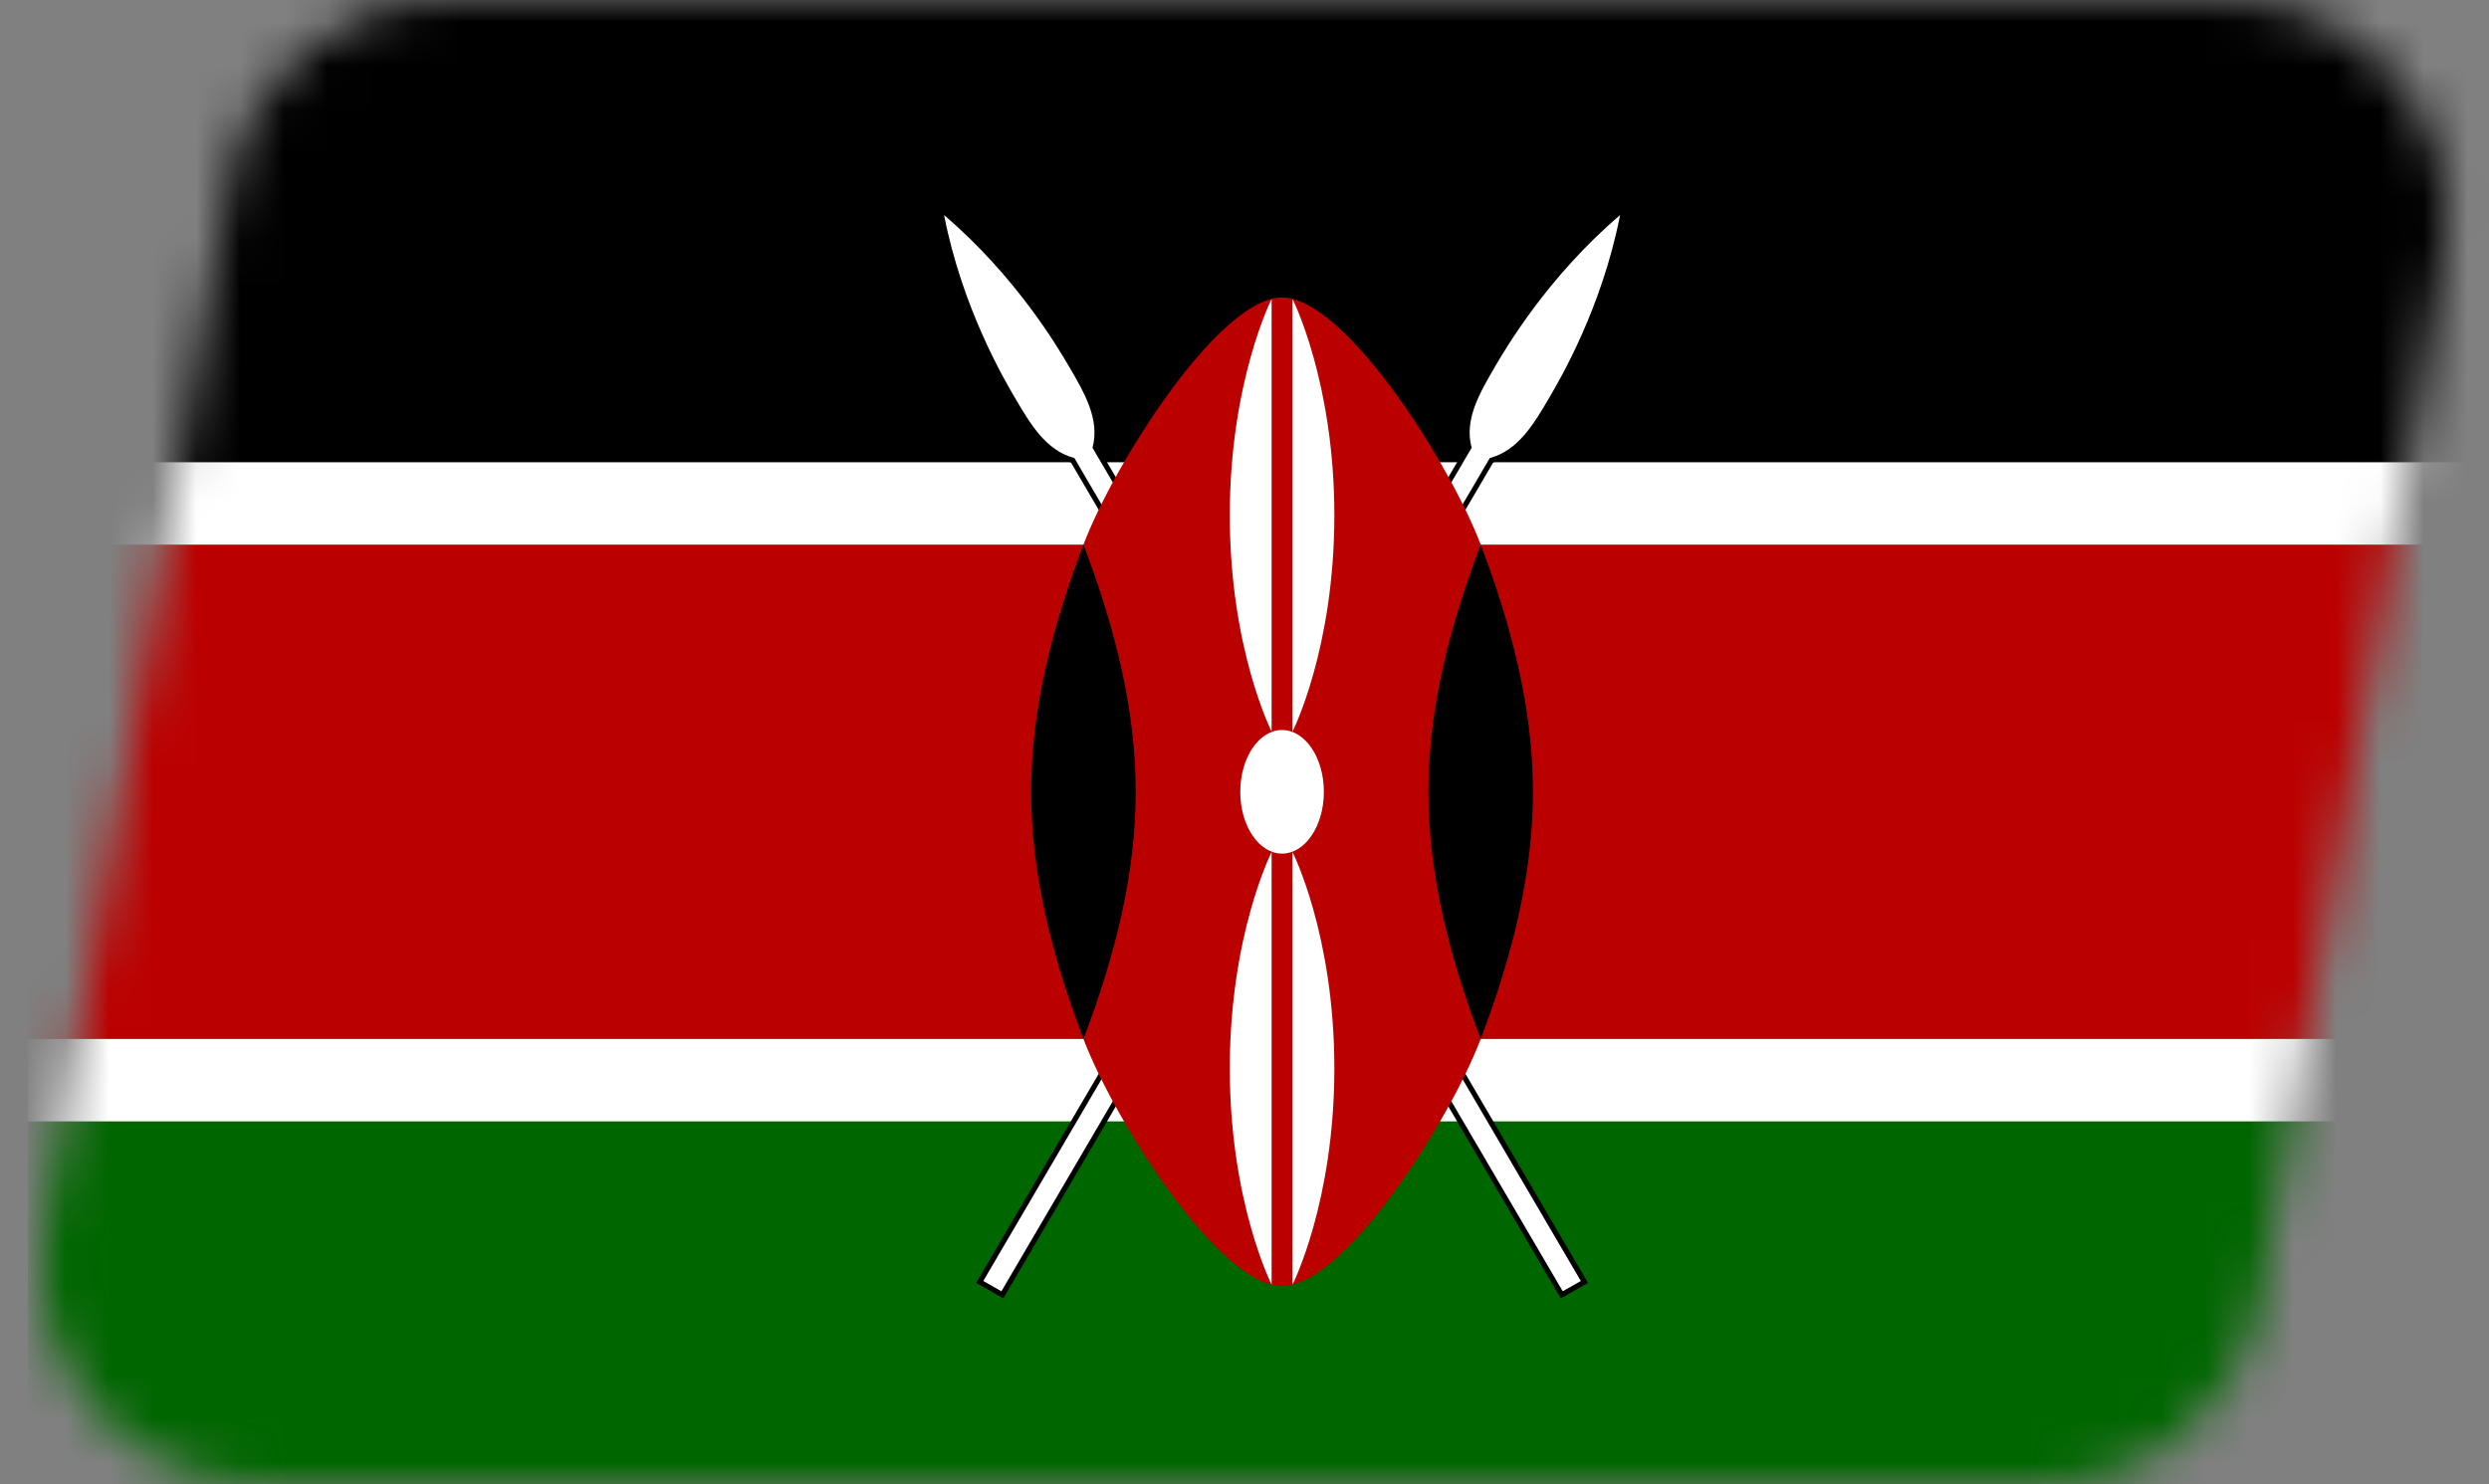
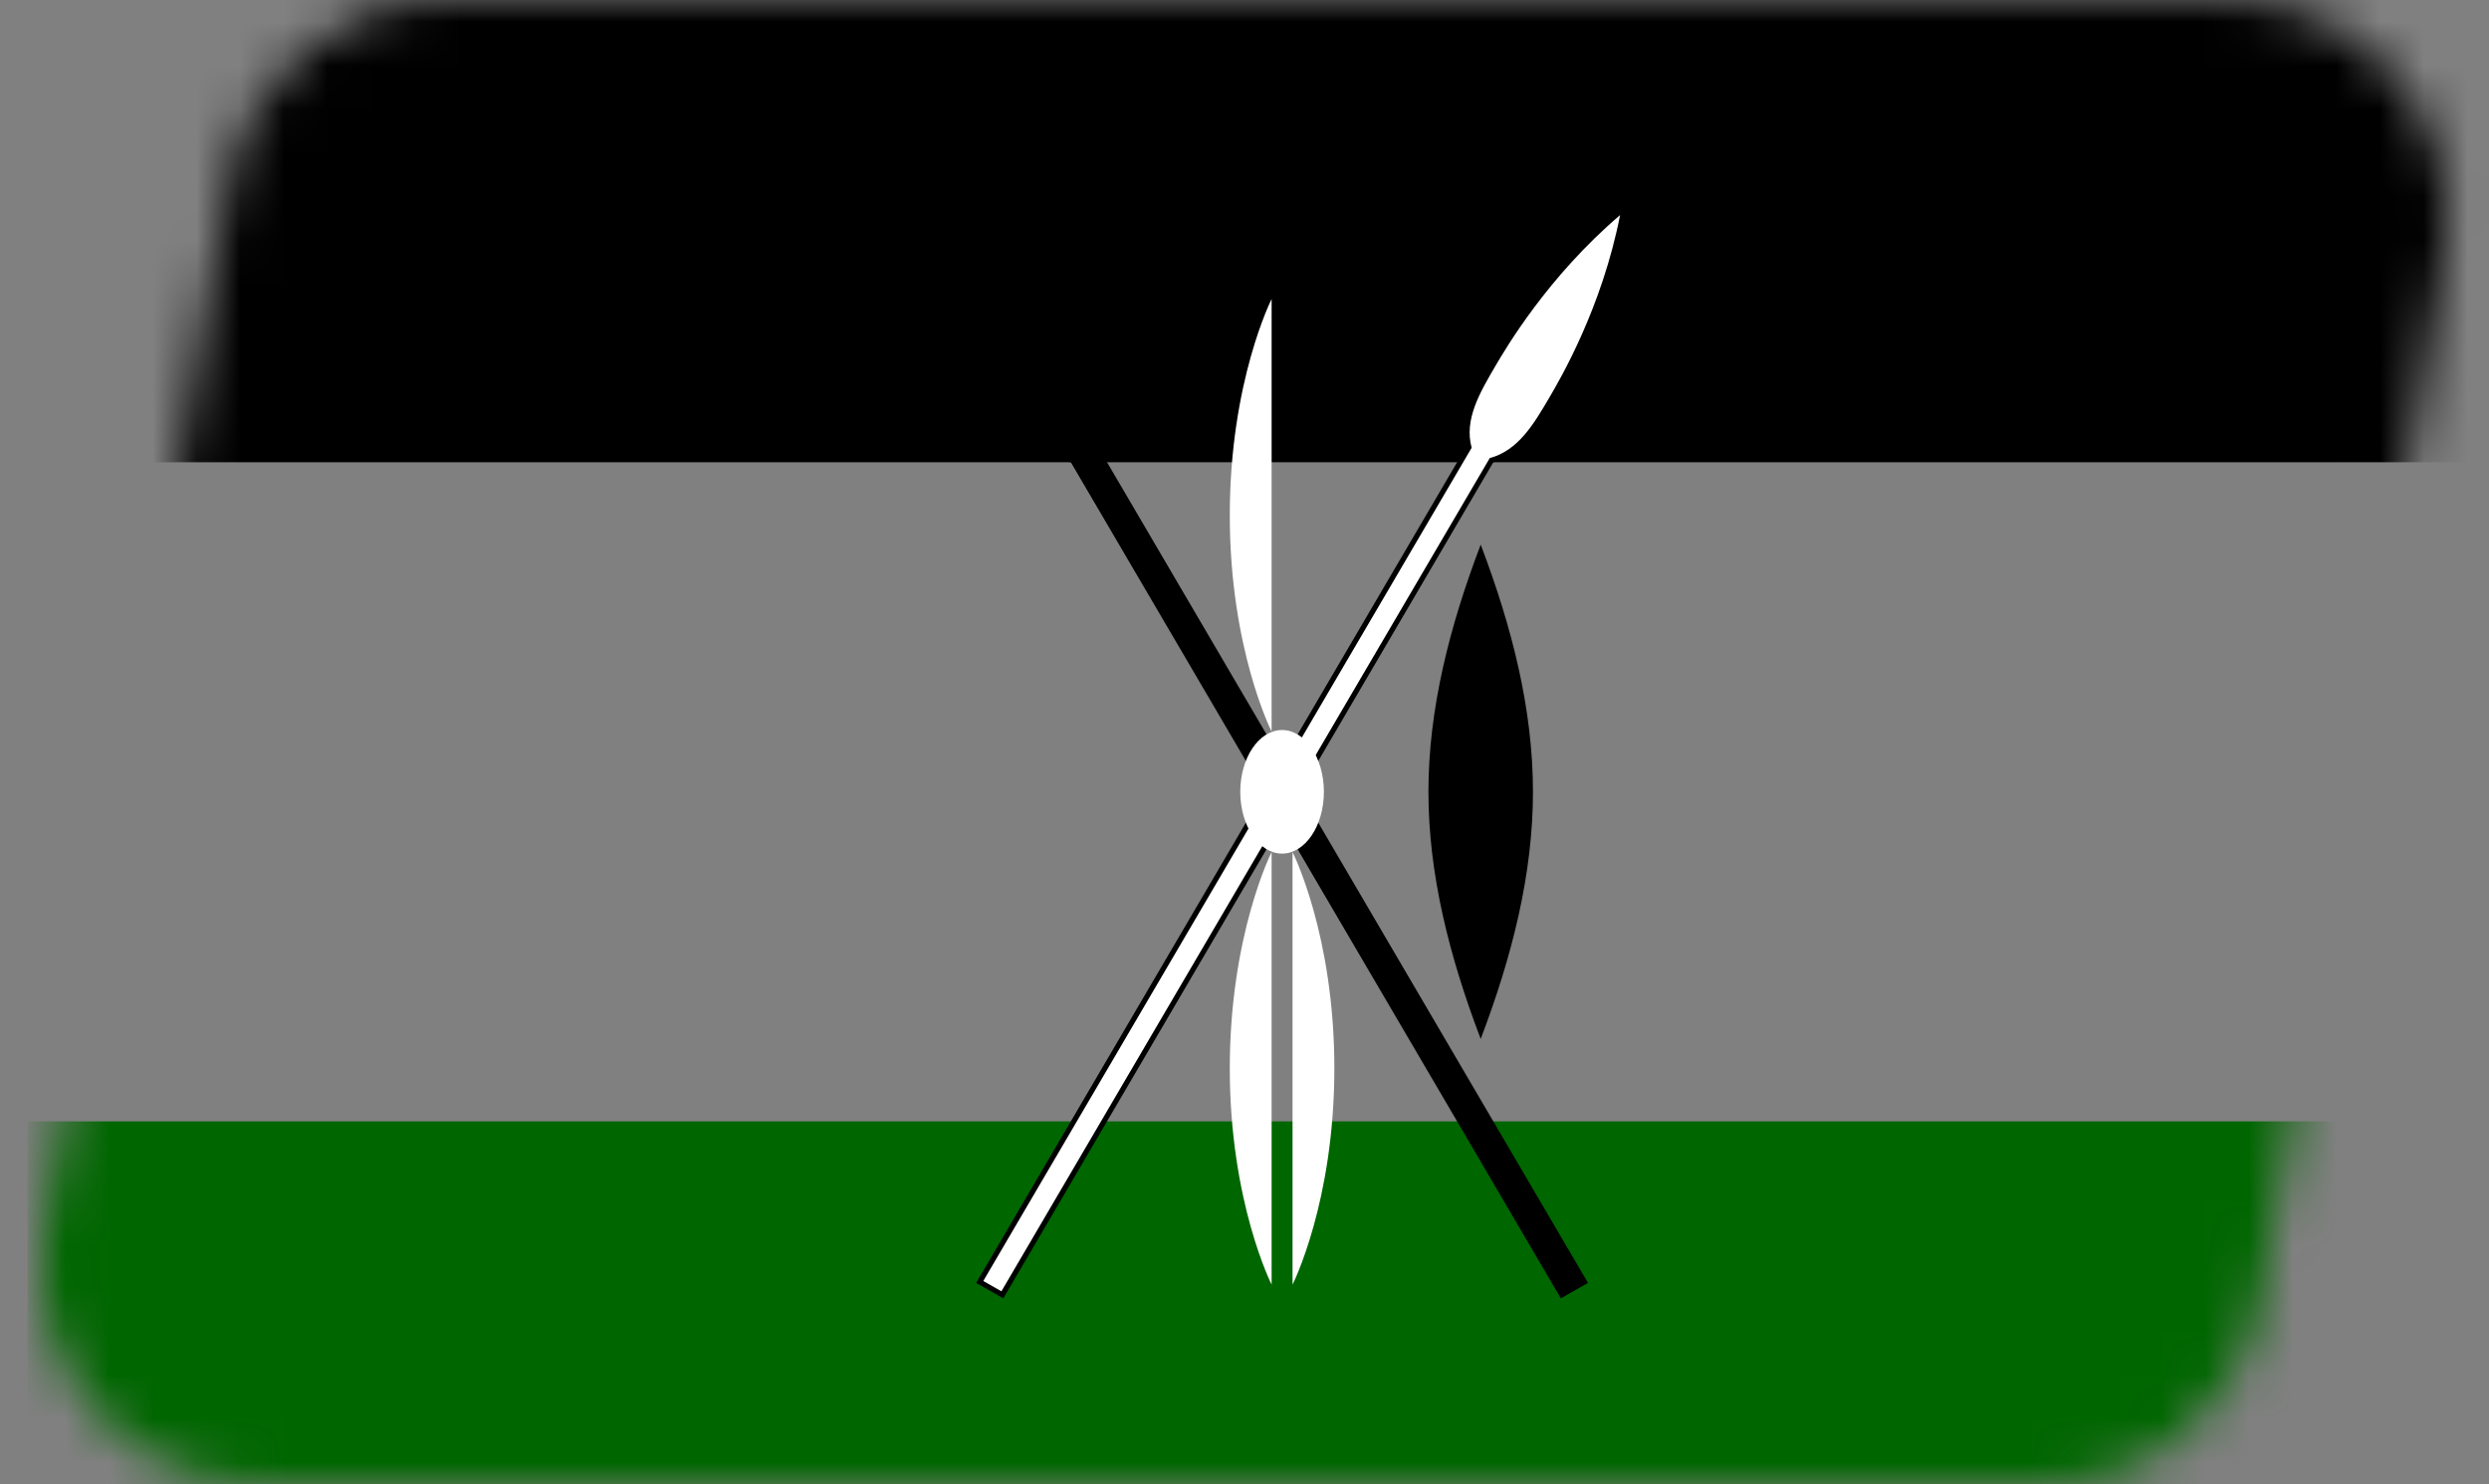
<svg xmlns="http://www.w3.org/2000/svg" width="57" height="34" viewBox="0 0 57 34" fill="none">
  <rect x="0" y="0" width="57" height="34" fill="#808080" stroke="none" />
  <mask id="mask0_166_730" style="mask-type:alpha" maskUnits="userSpaceOnUse" x="0" y="0" width="57" height="34">
    <path d="M5.271 4.131C5.693 1.742 7.769 0 10.195 0H51.04C54.149 0 56.505 2.807 55.964 5.869L51.729 29.869C51.307 32.258 49.231 34 46.805 34H5.96C2.851 34 0.495 31.193 1.036 28.131L5.271 4.131Z" fill="#0580EB" />
  </mask>
  <g mask="url(#mask0_166_730)">
-     <path d="M0.632 -0.735H58.089V37.012H0.632V-0.735Z" fill="white" />
+     <path d="M0.632 -0.735H58.089V37.012V-0.735Z" fill="white" />
    <path d="M0.632 -0.735H58.089V10.589H0.632V-0.735Z" fill="black" />
    <path d="M0.632 25.688H58.089V37.012H0.632V25.688Z" fill="#006600" />
-     <path d="M22.518 29.344L22.933 29.58L34.117 10.493C34.77 10.32 35.13 9.707 35.489 9.094C35.728 8.686 36.686 7.051 37.101 4.927C35.442 6.343 34.484 7.978 34.245 8.386C33.886 8.999 33.526 9.612 33.702 10.257L22.518 29.344Z" fill="black" />
    <path fill-rule="evenodd" clip-rule="evenodd" d="M37.284 4.615L37.218 4.95C36.8 7.093 35.834 8.741 35.593 9.153L35.589 9.158C35.412 9.461 35.228 9.775 35.005 10.035C34.788 10.286 34.53 10.492 34.196 10.593L22.977 29.741L22.355 29.388L33.574 10.239C33.495 9.904 33.548 9.58 33.66 9.27C33.777 8.95 33.961 8.635 34.138 8.333L34.141 8.327C34.383 7.915 35.348 6.267 37.022 4.838L37.284 4.615ZM36.909 5.254C35.432 6.597 34.573 8.062 34.348 8.445C34.168 8.754 33.994 9.051 33.886 9.35C33.778 9.646 33.738 9.935 33.817 10.226L33.83 10.274L22.682 29.301L22.889 29.419L34.038 10.392L34.086 10.379C34.382 10.301 34.615 10.122 34.822 9.882C35.03 9.64 35.204 9.344 35.385 9.035C35.61 8.652 36.468 7.187 36.909 5.254Z" fill="black" />
    <path d="M22.518 29.344L22.933 29.58L34.117 10.493C34.77 10.32 35.13 9.707 35.489 9.094C35.728 8.686 36.686 7.051 37.101 4.927C35.442 6.343 34.484 7.978 34.245 8.386C33.886 8.999 33.526 9.612 33.702 10.257L22.518 29.344Z" fill="white" />
    <path d="M36.202 29.344L35.788 29.58L24.604 10.493C23.95 10.32 23.591 9.707 23.232 9.094C22.993 8.686 22.035 7.051 21.62 4.927C23.279 6.343 24.237 7.978 24.476 8.386C24.835 8.999 25.194 9.612 25.019 10.257L36.202 29.344Z" fill="black" />
    <path fill-rule="evenodd" clip-rule="evenodd" d="M21.437 4.615L21.503 4.95C21.921 7.093 22.887 8.741 23.128 9.153L23.131 9.158C23.309 9.461 23.493 9.775 23.716 10.035C23.932 10.286 24.191 10.492 24.525 10.593L35.744 29.741L36.366 29.388L25.147 10.239C25.226 9.904 25.173 9.58 25.061 9.27C24.944 8.95 24.76 8.635 24.583 8.333L24.58 8.327C24.338 7.915 23.373 6.267 21.698 4.838L21.437 4.615ZM21.812 5.254C23.289 6.597 24.148 8.062 24.372 8.445C24.553 8.754 24.727 9.051 24.835 9.35C24.943 9.646 24.983 9.935 24.904 10.226L24.891 10.274L36.039 29.301L35.831 29.419L24.683 10.392L24.635 10.379C24.339 10.301 24.105 10.122 23.899 9.882C23.691 9.64 23.517 9.344 23.336 9.035C23.111 8.652 22.253 7.187 21.812 5.254Z" fill="black" />
-     <path d="M36.202 29.344L35.788 29.58L24.604 10.493C23.95 10.32 23.591 9.707 23.232 9.094C22.993 8.686 22.035 7.051 21.62 4.927C23.279 6.343 24.237 7.978 24.476 8.386C24.835 8.999 25.194 9.612 25.019 10.257L36.202 29.344Z" fill="white" />
-     <path d="M0.632 12.476V23.8H24.812C25.53 25.688 27.924 29.462 29.36 29.462C30.797 29.462 33.191 25.688 33.909 23.8H58.089V12.476H33.909C33.191 10.589 30.797 6.815 29.36 6.815C27.924 6.815 25.53 10.589 24.812 12.476H0.632Z" fill="#BB0000" />
    <path d="M33.909 23.8C34.627 21.913 35.106 20.026 35.106 18.139C35.106 16.251 34.627 14.364 33.909 12.476C33.191 14.364 32.712 16.251 32.712 18.139C32.712 20.026 33.191 21.913 33.909 23.8Z" fill="black" />
-     <path d="M24.812 23.8C24.094 21.913 23.615 20.026 23.615 18.139C23.615 16.251 24.094 14.364 24.812 12.476C25.53 14.364 26.009 16.251 26.009 18.139C26.009 20.026 25.53 21.913 24.812 23.8Z" fill="black" />
    <path d="M29.36 19.554C29.889 19.554 30.318 18.92 30.318 18.139C30.318 17.357 29.889 16.723 29.36 16.723C28.832 16.723 28.403 17.357 28.403 18.139C28.403 18.92 28.832 19.554 29.36 19.554Z" fill="white" />
    <path d="M29.6 19.519C29.6 19.519 30.558 21.406 30.558 24.473C30.558 27.54 29.6 29.427 29.6 29.427V19.519Z" fill="white" />
    <path d="M29.121 16.758C29.121 16.758 28.163 14.871 28.163 11.804C28.163 8.737 29.121 6.85 29.121 6.85V16.758Z" fill="white" />
    <path d="M29.121 19.519C29.121 19.519 28.163 21.406 28.163 24.473C28.163 27.54 29.121 29.427 29.121 29.427V19.519Z" fill="white" />
-     <path d="M29.6 16.758C29.6 16.758 30.558 14.871 30.558 11.804C30.558 8.737 29.6 6.85 29.6 6.85V16.758Z" fill="white" />
  </g>
</svg>